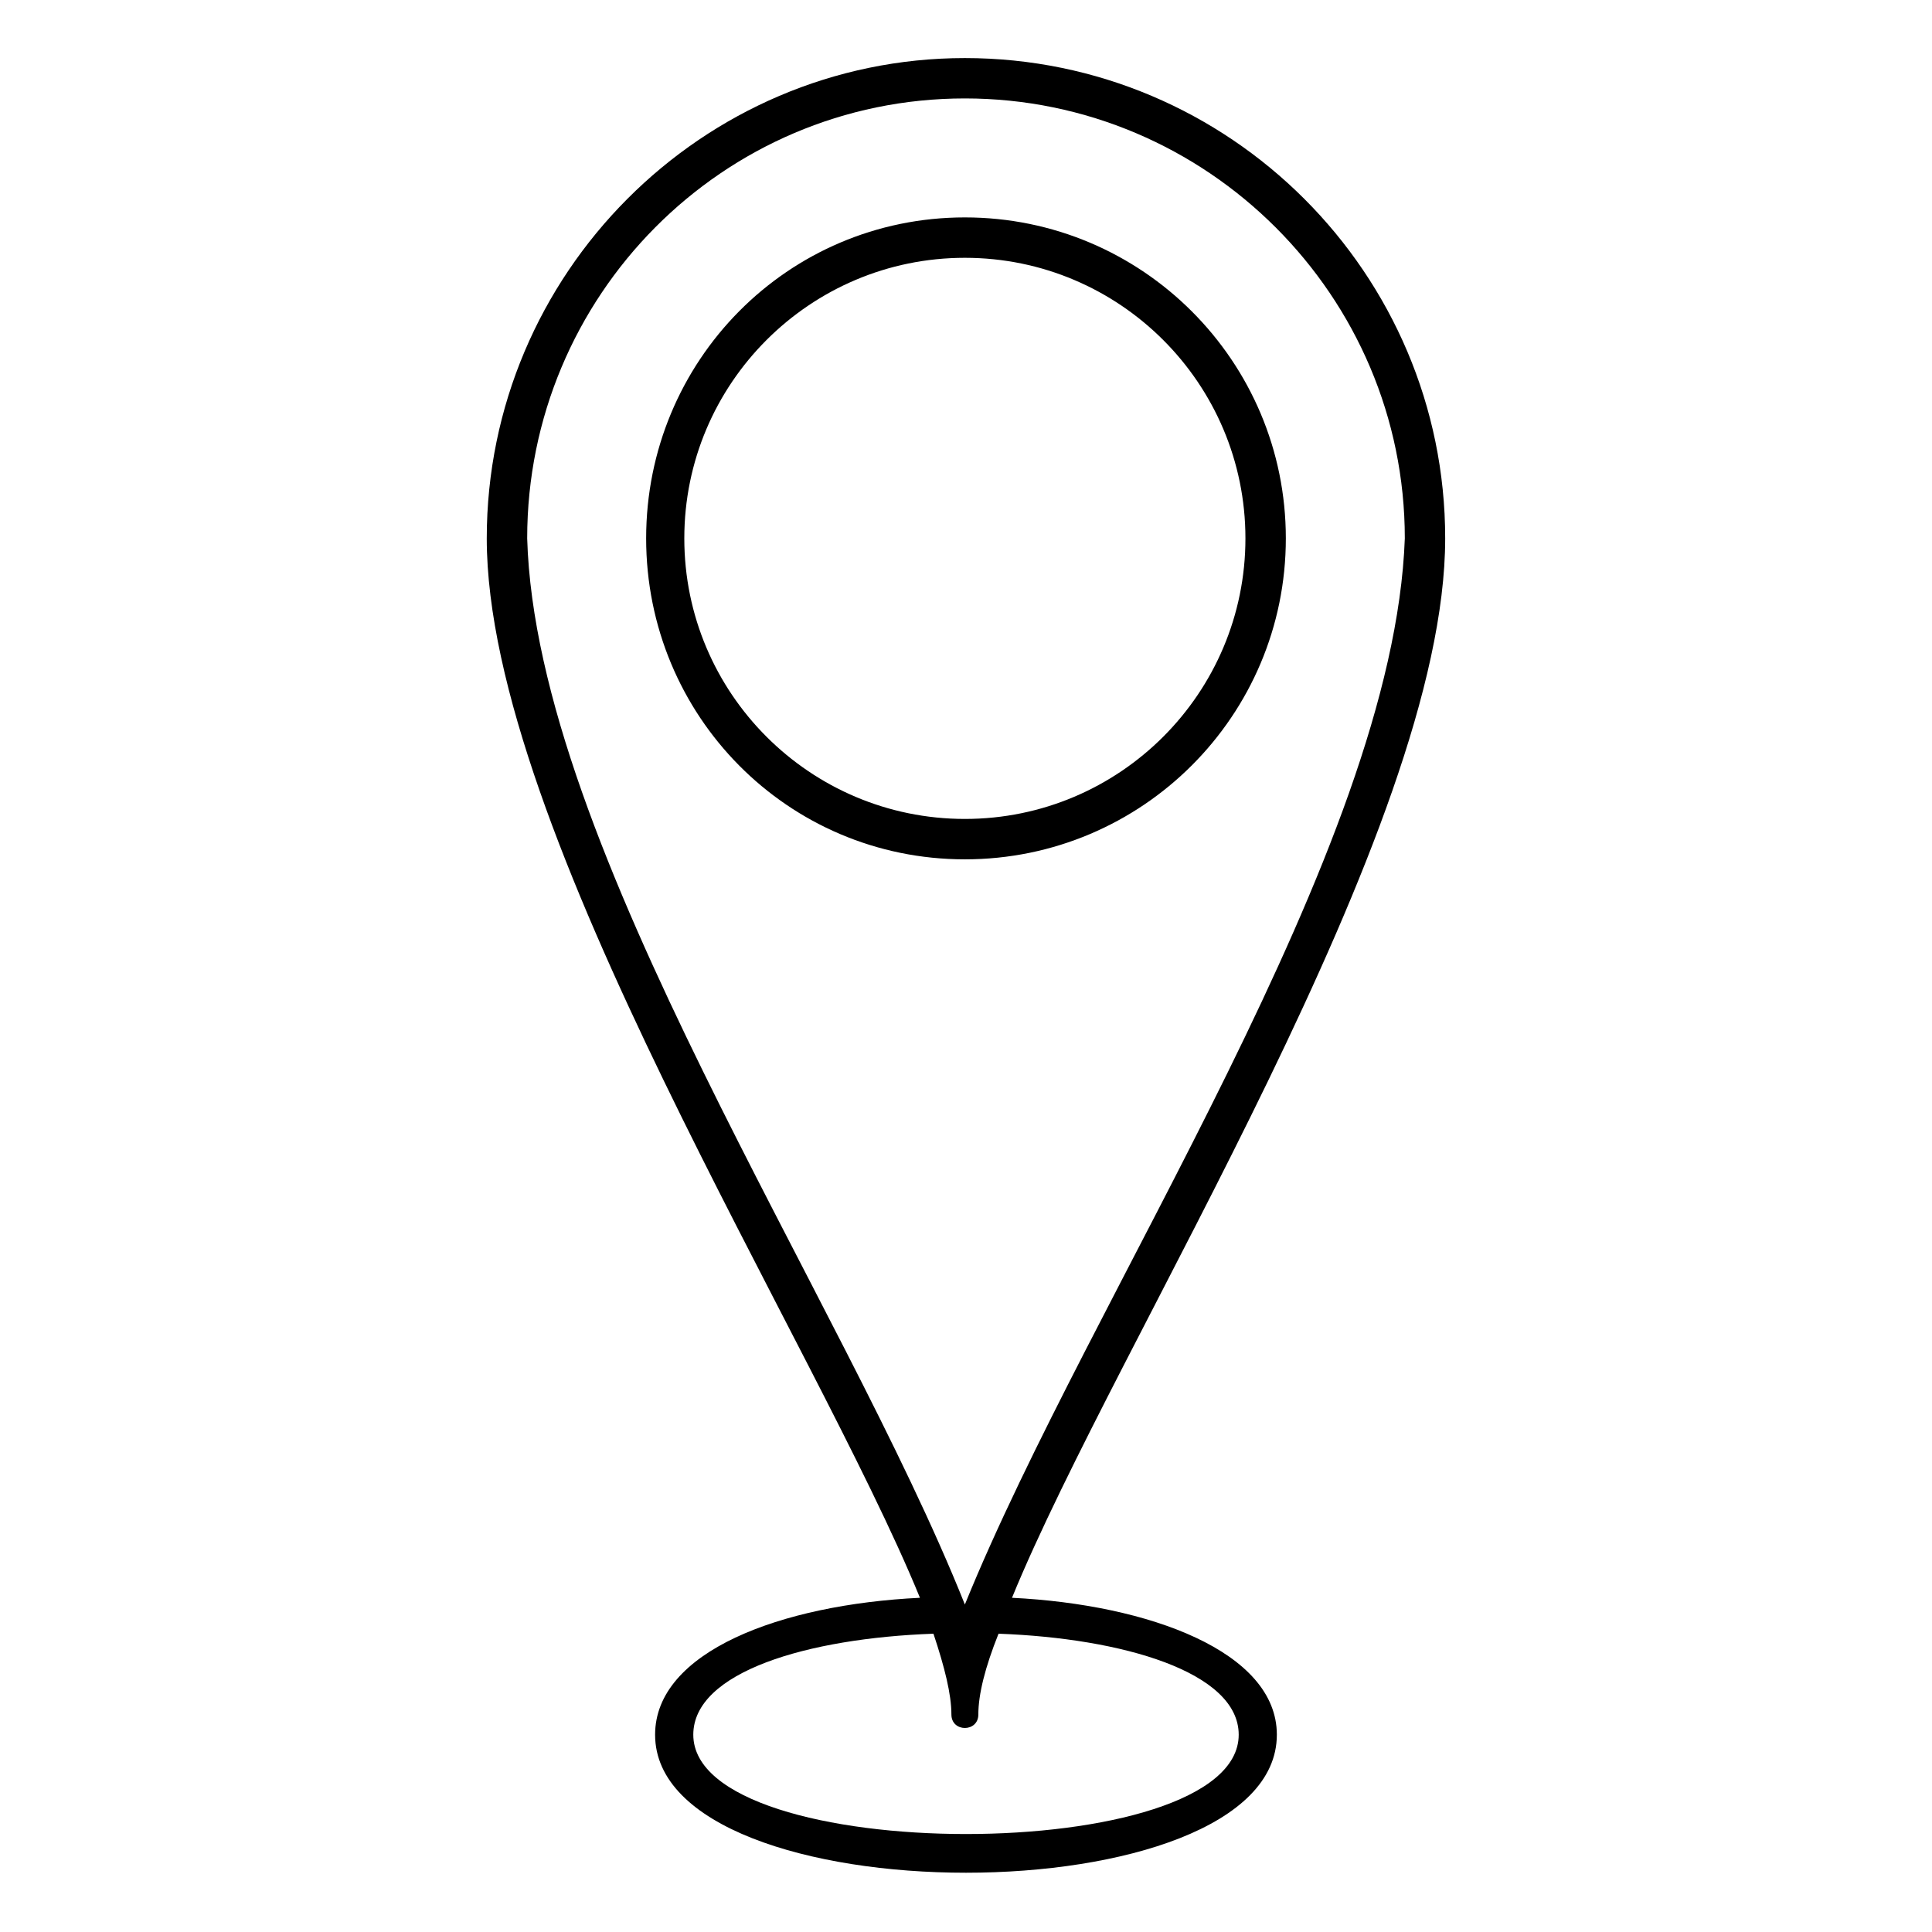
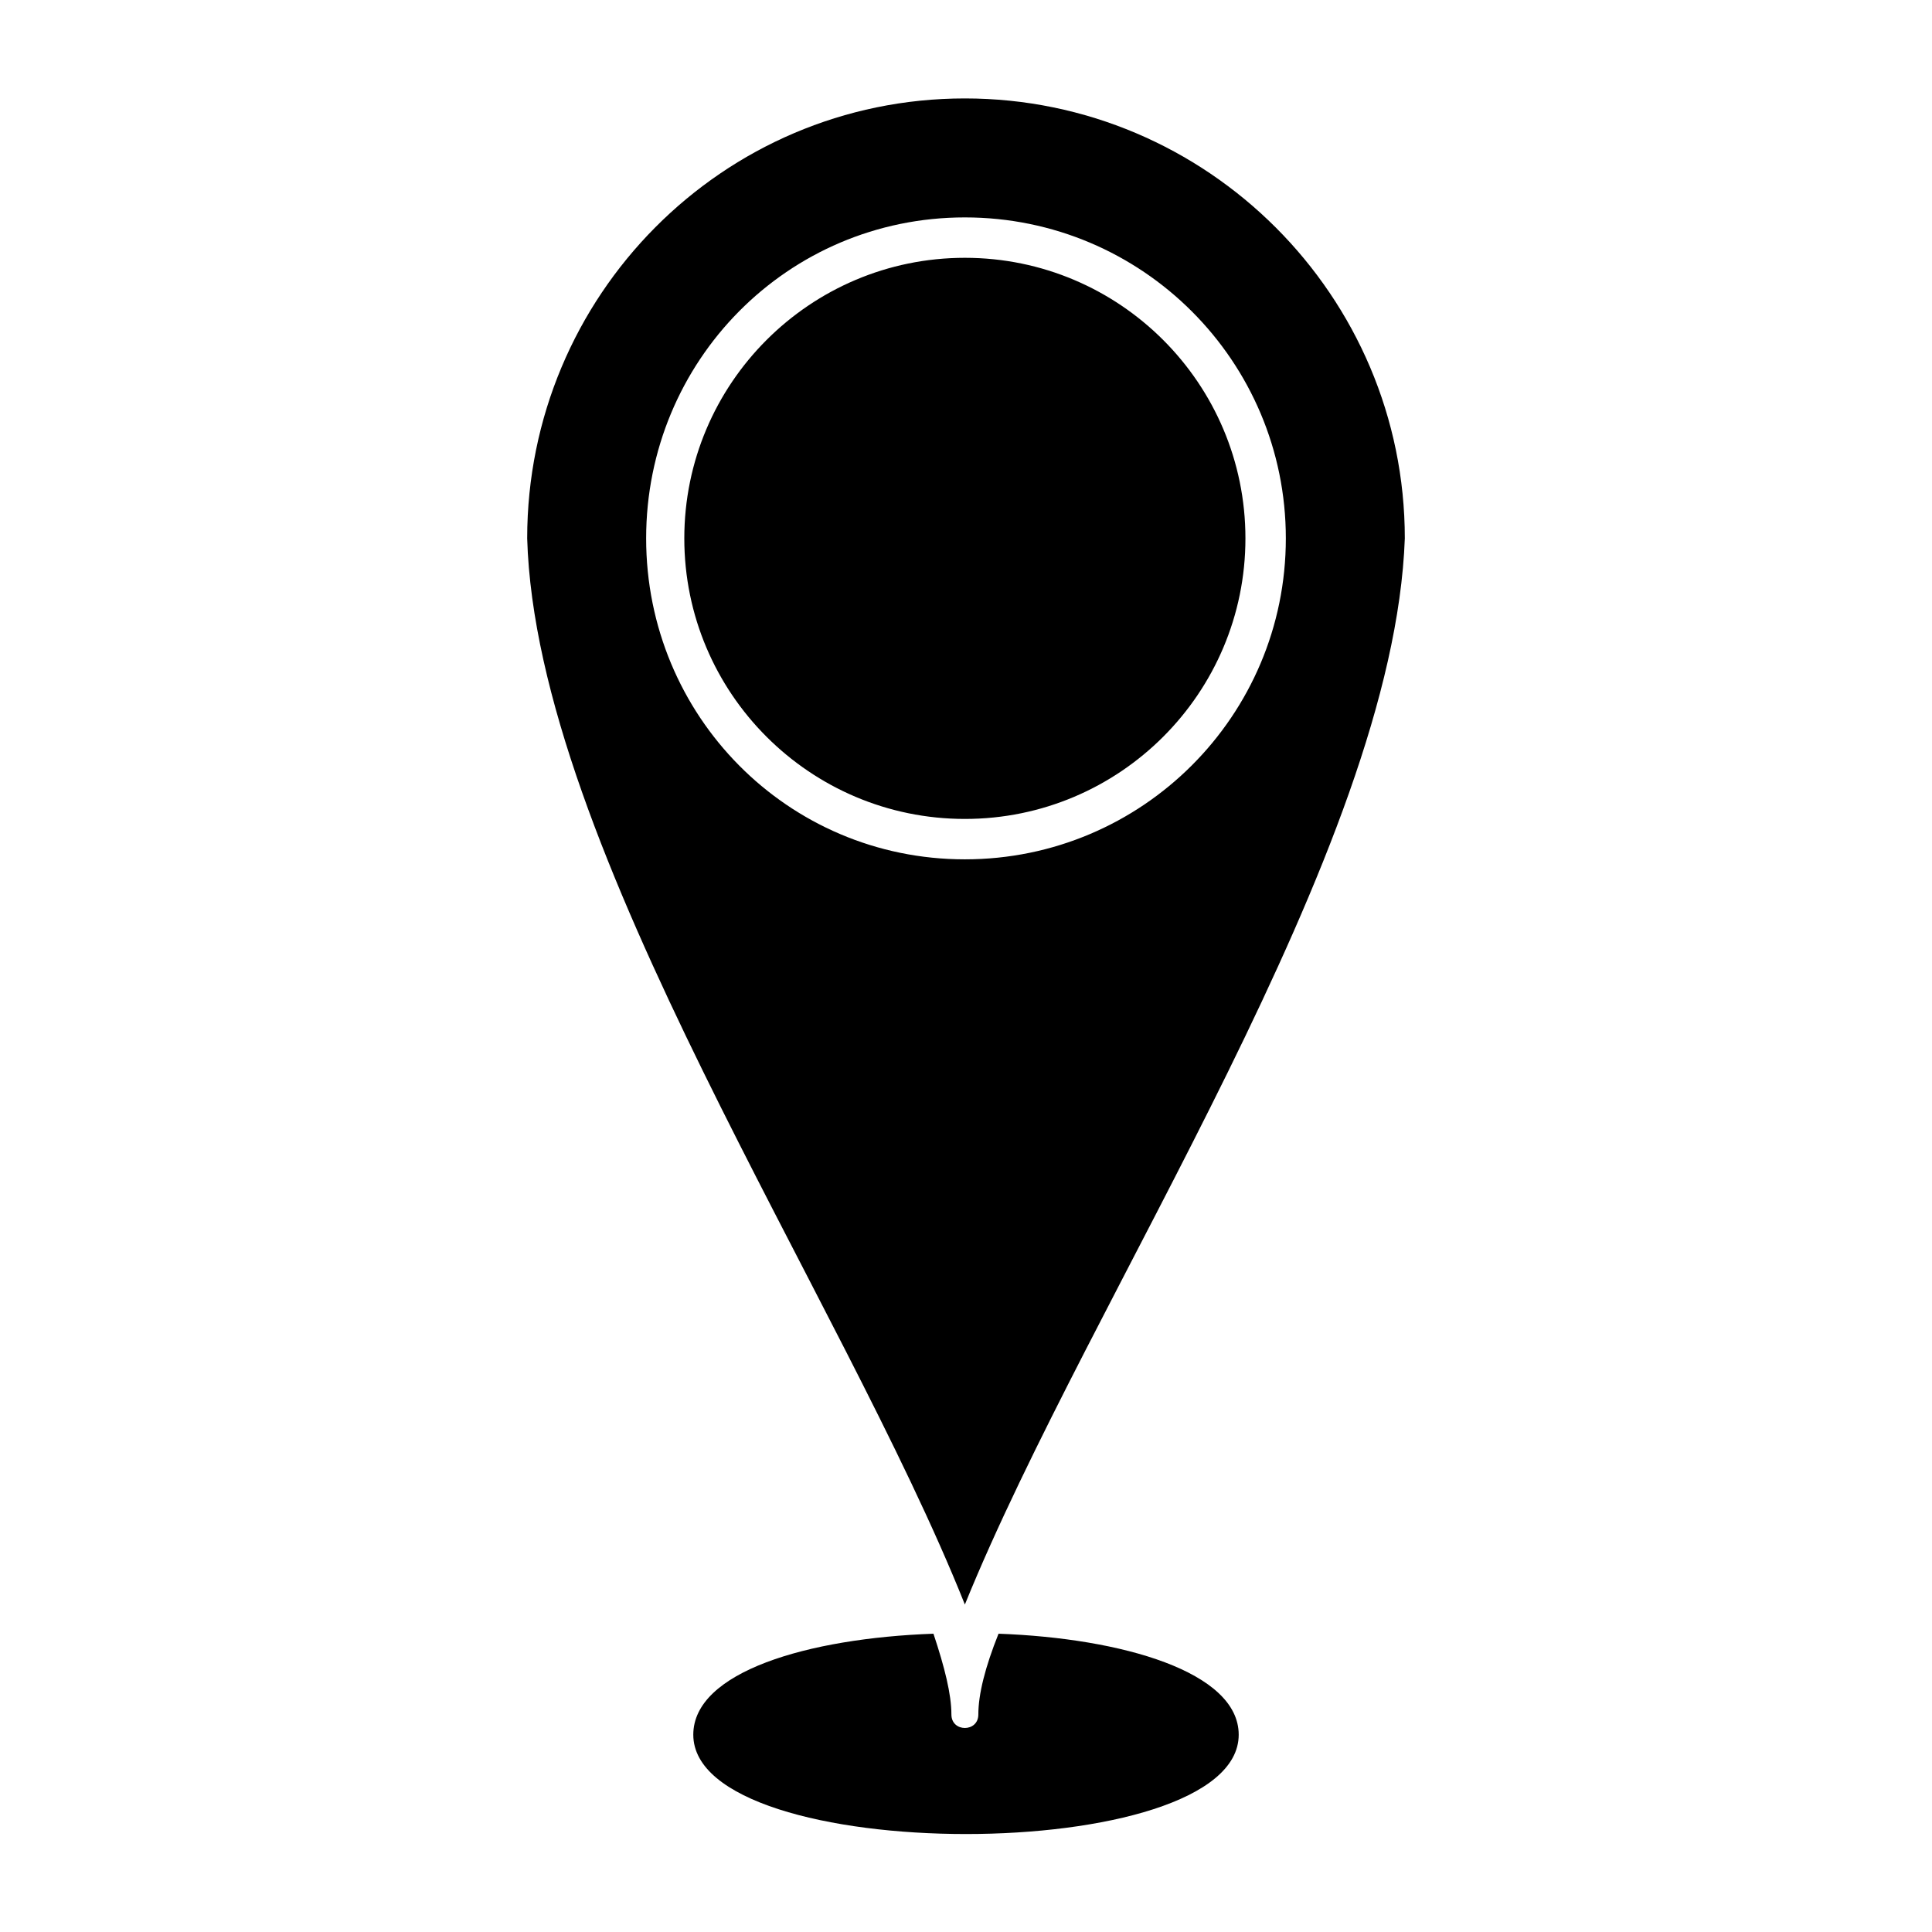
<svg xmlns="http://www.w3.org/2000/svg" fill="#000000" width="800px" height="800px" version="1.1" viewBox="144 144 512 512">
-   <path d="m399.7 159.39c70.188 0 127.29 57.102 127.29 127.29 0 77.324-86.844 212.35-114.8 280.75 36.285 1.785 70.188 14.277 70.188 36.285 0 48.773-164.77 48.773-164.77 0 0-22.008 33.309-34.5 70.188-36.285-27.957-68.402-114.8-203.43-114.8-280.75 0-70.188 57.102-127.29 126.7-127.29zm8.922 417.56c-3.57 8.922-5.352 16.059-5.352 21.414 0 4.758-7.137 4.758-7.137 0 0-5.352-1.785-12.492-4.758-21.414-33.309 1.191-63.645 10.113-63.645 26.766 0 35.094 144.54 35.094 144.54 0 0-16.656-30.93-25.578-63.645-26.766zm-8.922-7.734c33.309-82.086 113.61-199.86 116.59-282.54 0-64.238-52.344-116.59-116.59-116.59-64.238 0-115.99 52.344-115.99 116.59 2.379 82.086 83.273 200.45 115.99 282.54zm0-367.6c46.992 0 85.059 38.066 85.059 85.059 0 46.992-38.066 85.059-85.059 85.059-46.992 0-84.465-38.066-84.465-85.059 0-46.992 37.473-85.059 84.465-85.059zm0 10.707c41.043 0 74.352 33.309 74.352 74.352 0 41.043-33.309 74.352-74.352 74.352s-74.352-33.309-74.352-74.352c0-41.043 33.309-74.352 74.352-74.352z" fill-rule="evenodd" />
+   <path d="m399.7 159.39zm8.922 417.56c-3.57 8.922-5.352 16.059-5.352 21.414 0 4.758-7.137 4.758-7.137 0 0-5.352-1.785-12.492-4.758-21.414-33.309 1.191-63.645 10.113-63.645 26.766 0 35.094 144.54 35.094 144.54 0 0-16.656-30.93-25.578-63.645-26.766zm-8.922-7.734c33.309-82.086 113.61-199.86 116.59-282.54 0-64.238-52.344-116.59-116.59-116.59-64.238 0-115.99 52.344-115.99 116.59 2.379 82.086 83.273 200.45 115.99 282.54zm0-367.6c46.992 0 85.059 38.066 85.059 85.059 0 46.992-38.066 85.059-85.059 85.059-46.992 0-84.465-38.066-84.465-85.059 0-46.992 37.473-85.059 84.465-85.059zm0 10.707c41.043 0 74.352 33.309 74.352 74.352 0 41.043-33.309 74.352-74.352 74.352s-74.352-33.309-74.352-74.352c0-41.043 33.309-74.352 74.352-74.352z" fill-rule="evenodd" />
</svg>